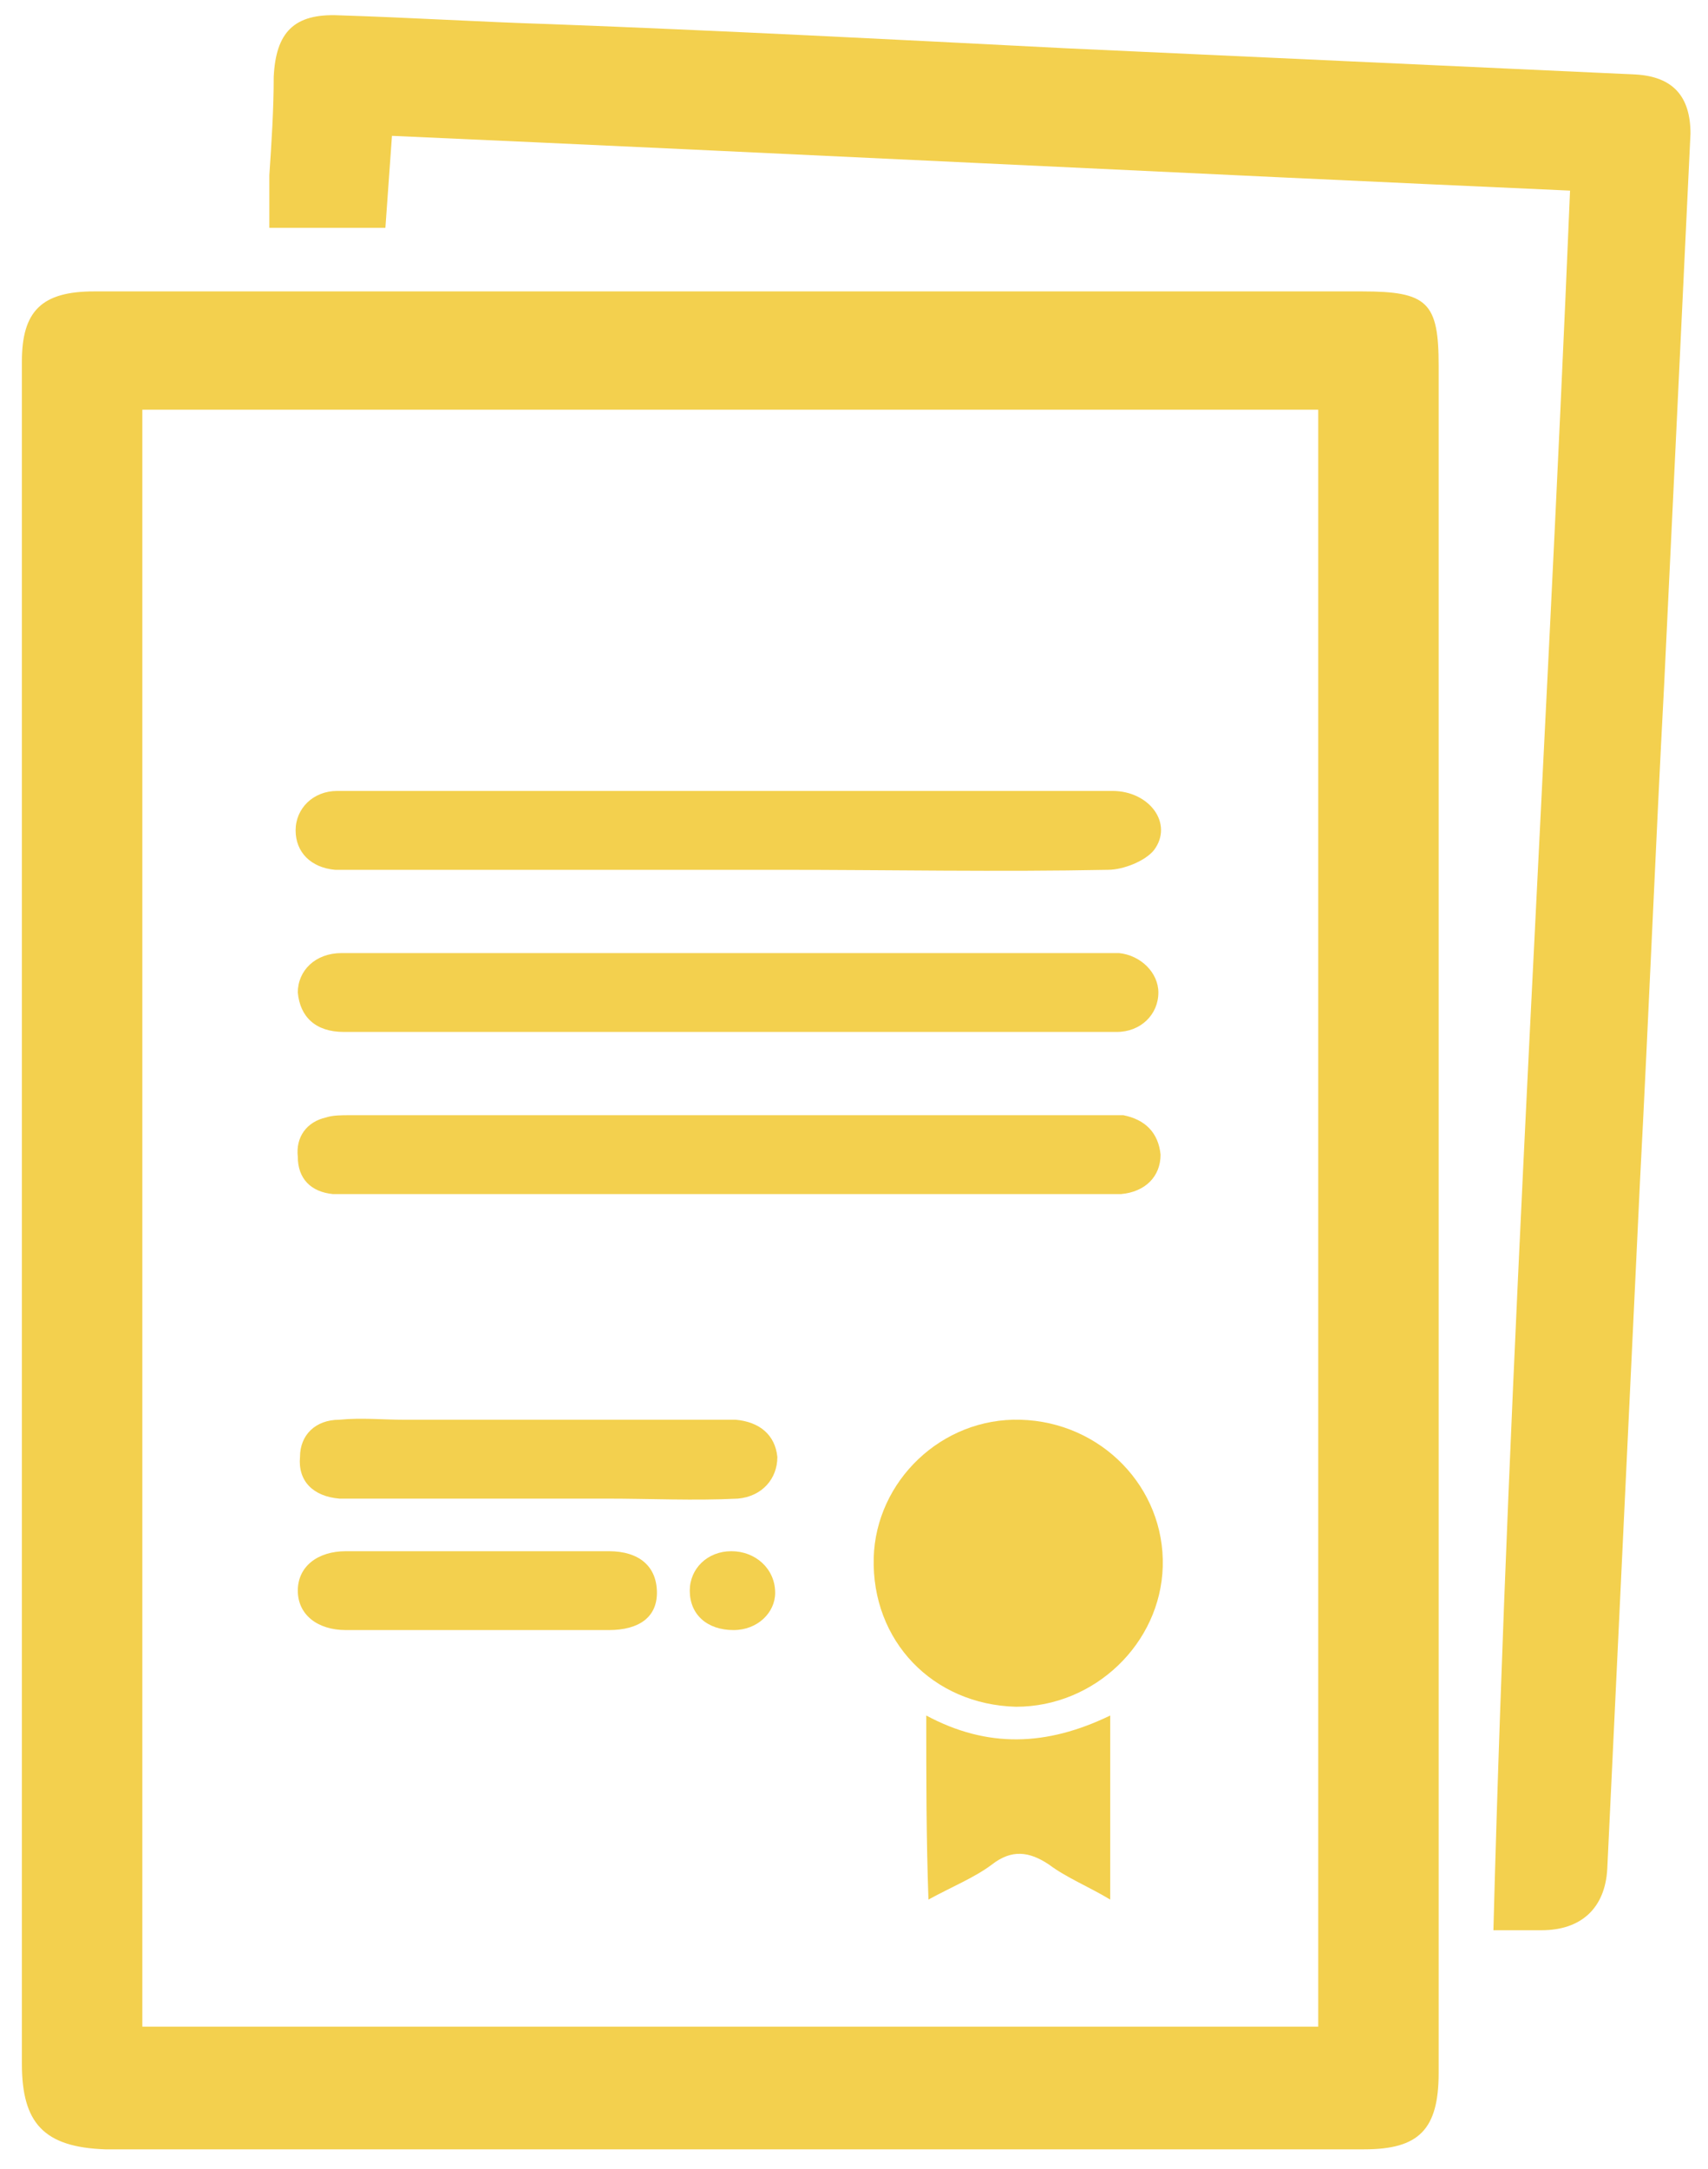
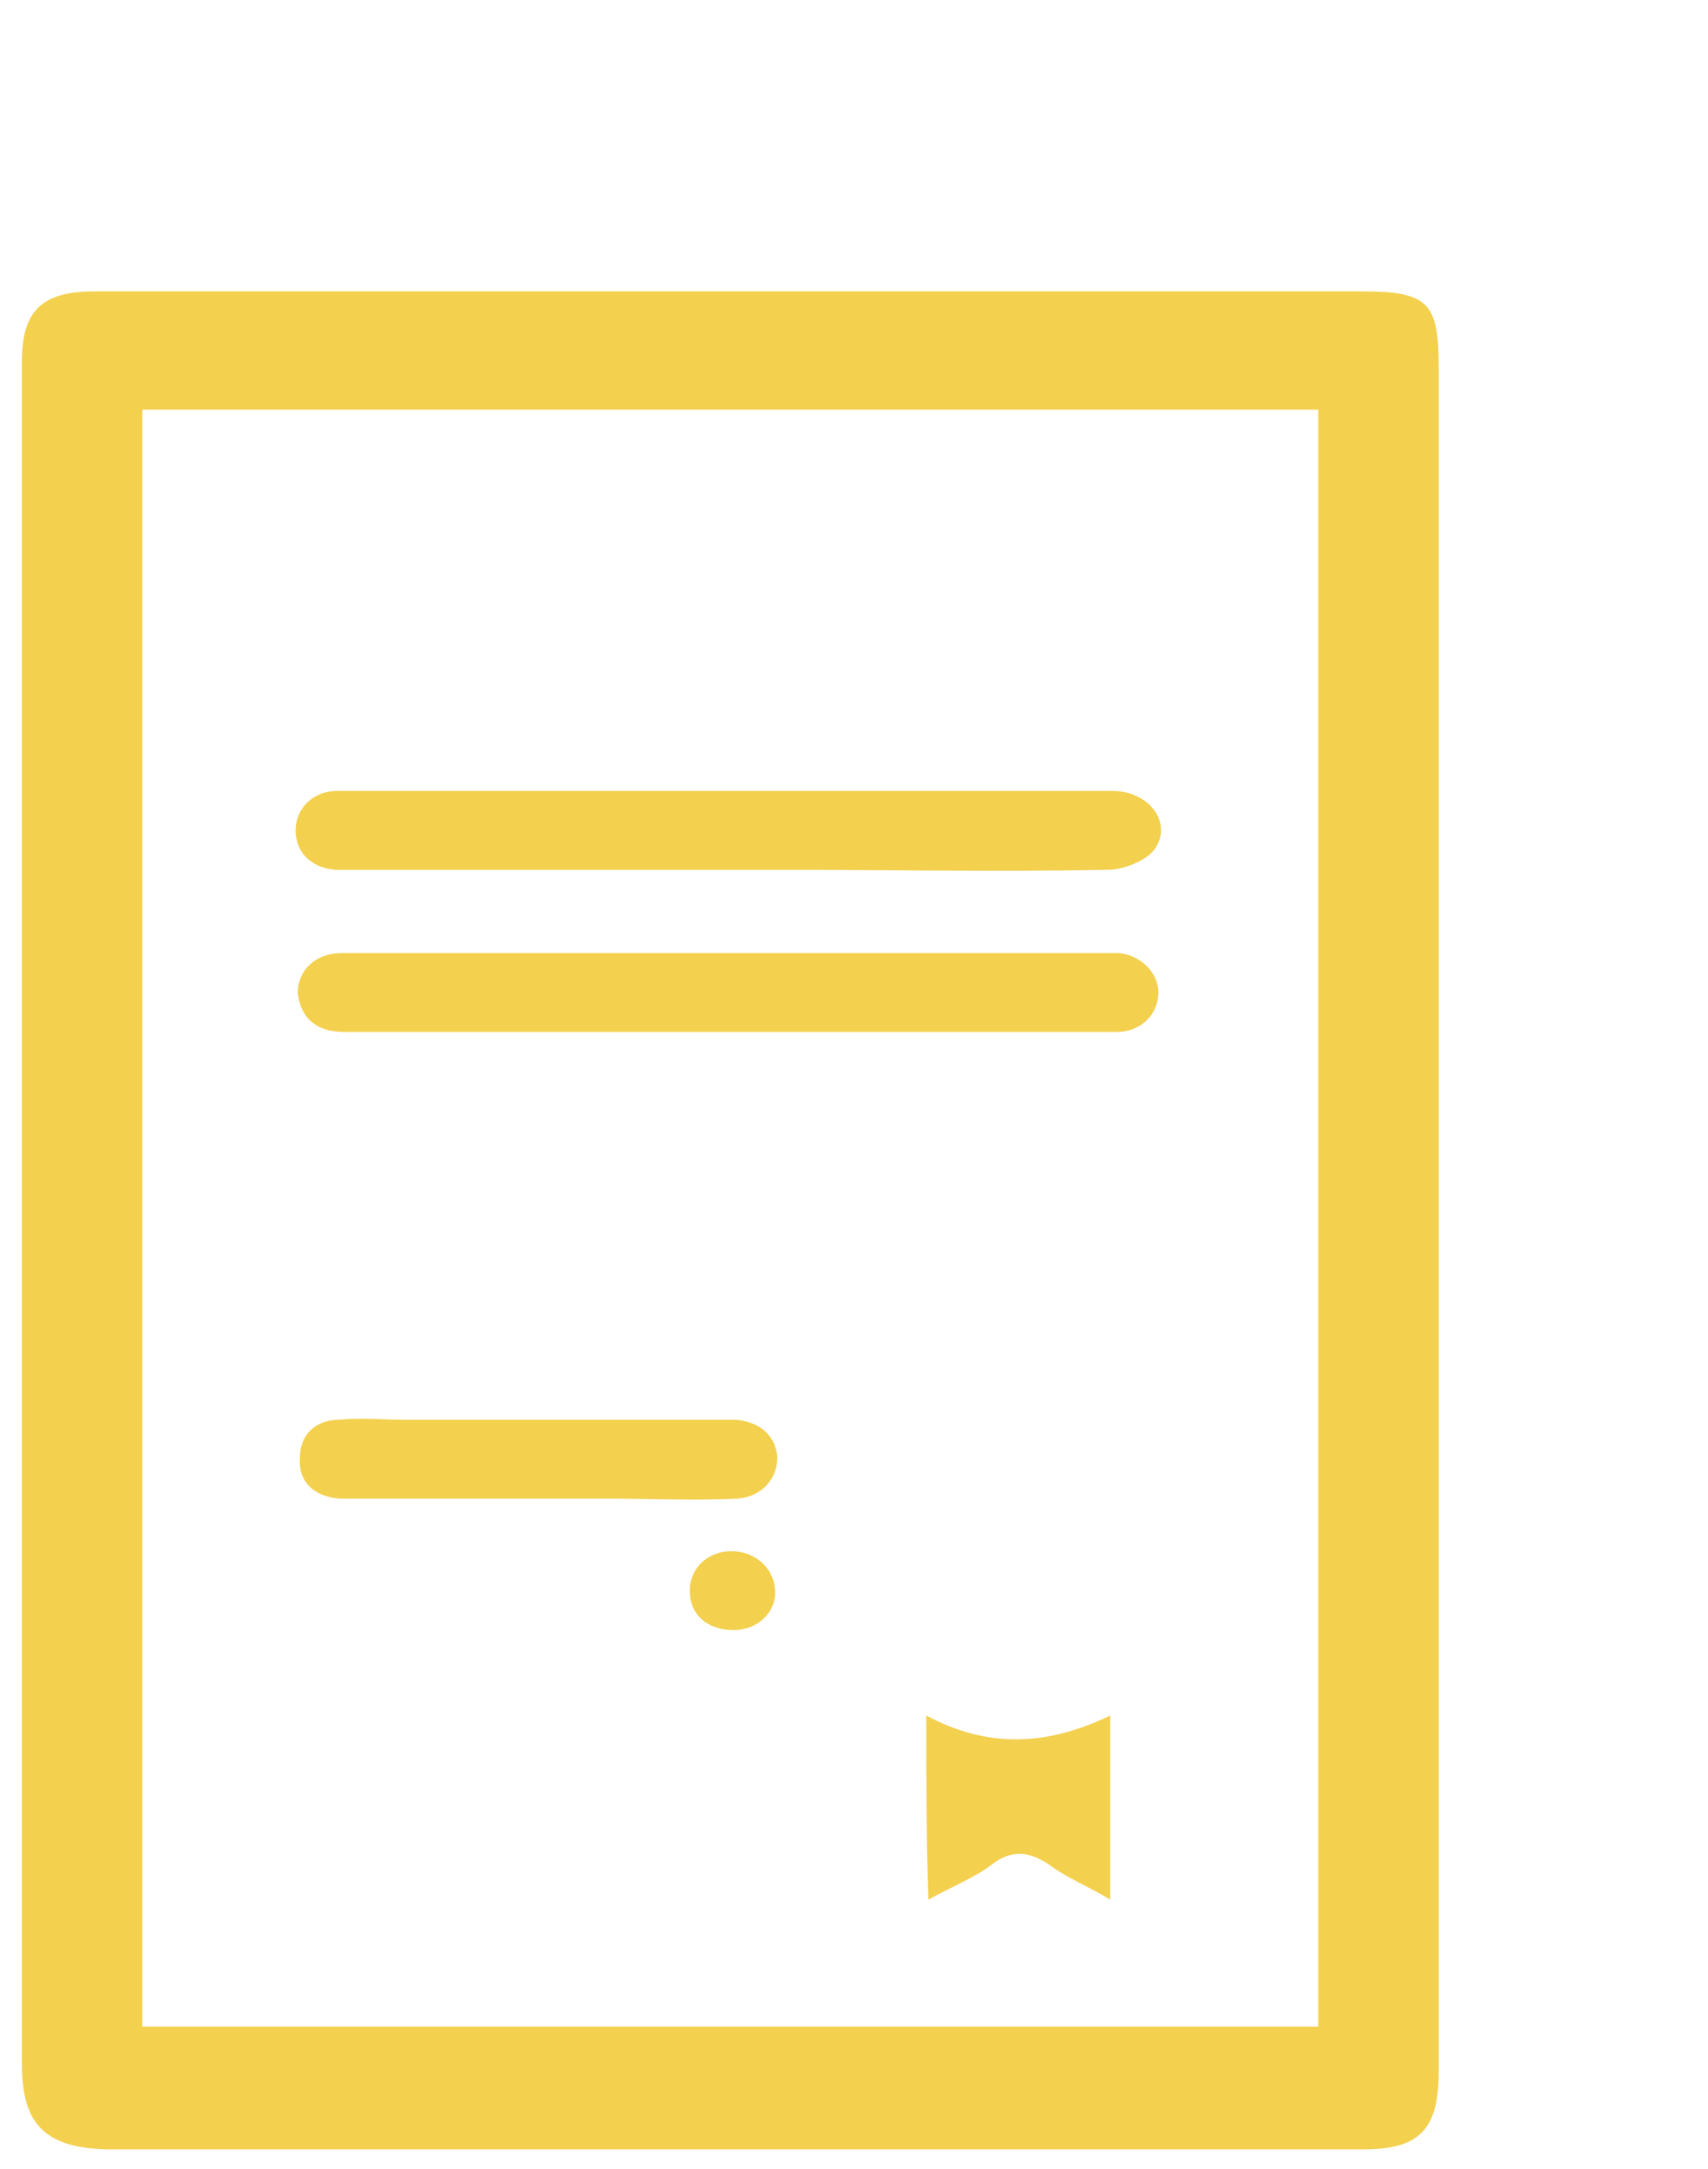
<svg xmlns="http://www.w3.org/2000/svg" version="1.1" id="Слой_1" x="0px" y="0px" viewBox="0 0 78 99" style="enable-background:new 0 0 78 99;" xml:space="preserve">
  <style type="text/css">
	.st0{fill:#F3D04E;}
</style>
  <g>
    <path class="st0" d="M65.7,55.5c0,13,0,26,0,39.1c0,2.6-0.9,3.5-3.4,3.5c-19.2,0-38.3,0-57.5,0C2,98,1,96.9,1,94.2   c0-25.9,0-51.8,0-77.7c0-2.3,0.9-3.2,3.3-3.2c11.5,0,22.9,0,34.4,0c7.8,0,15.6,0,23.5,0c3,0,3.5,0.5,3.5,3.4   C65.7,29.6,65.7,42.5,65.7,55.5z M60.2,92.5c0-24.7,0-49.3,0-73.8c-18,0-35.8,0-53.7,0c0,24.6,0,49.2,0,73.8   C24.4,92.5,42.2,92.5,60.2,92.5z" />
-     <path class="st0" d="M68.2,88.1c0.7-26.6,2.4-52.9,3.5-79.4C53.8,7.9,35.9,7,17.9,6.2c-0.1,1.4-0.2,2.8-0.3,4.2c-1.7,0-3.4,0-5.3,0   c0-0.8,0-1.6,0-2.4c0.1-1.5,0.2-3,0.2-4.5c0.1-2,0.9-2.9,3-2.8c3.2,0.1,6.4,0.3,9.6,0.4C33,1.4,40.8,1.8,48.6,2.2   C57.3,2.6,66,3,74.7,3.4c1.7,0.1,2.5,1,2.5,2.7c-0.4,8.4-0.8,16.8-1.2,25.1c-0.4,7.5-0.7,15-1.1,22.6c-0.5,10.5-1,21-1.5,31.5   c-0.1,1.8-1.2,2.8-3,2.8C69.8,88.1,69.2,88.1,68.2,88.1z" />
    <path class="st0" d="M33.4,36.1c5.8,0,11.6,0,17.4,0c1.7,0,2.8,1.5,1.9,2.7c-0.4,0.5-1.4,0.9-2.1,0.9c-5,0.1-10,0-15,0   c-6.5,0-12.9,0-19.4,0c-0.3,0-0.6,0-0.9,0c-1.1-0.1-1.8-0.8-1.8-1.8c0-1,0.8-1.8,1.9-1.8c3.2,0,6.5,0,9.7,0   C27.9,36.1,30.7,36.1,33.4,36.1L33.4,36.1z" />
    <path class="st0" d="M33.2,47.1c-5.8,0-11.7,0-17.5,0c-1.3,0-2-0.7-2.1-1.8c0-1,0.8-1.8,2-1.8c0.2,0,0.5,0,0.7,0   c5.2,0,10.5,0,15.7,0c6.1,0,12.3,0,18.4,0c0.2,0,0.5,0,0.7,0c1,0.1,1.8,0.9,1.8,1.8c0,1-0.8,1.8-1.9,1.8c-2.7,0-5.3,0-8,0   C39.8,47.1,36.5,47.1,33.2,47.1L33.2,47.1z" />
-     <path class="st0" d="M33.3,54.5c-5.7,0-11.4,0-17.1,0c-0.3,0-0.7,0-1,0c-1-0.1-1.6-0.7-1.6-1.7c-0.1-0.9,0.4-1.6,1.3-1.8   c0.3-0.1,0.7-0.1,1.1-0.1c11.4,0,22.9,0,34.3,0c0.3,0,0.7,0,1,0c1,0.2,1.6,0.8,1.7,1.8c0,1-0.7,1.7-1.8,1.8c-1.9,0-3.8,0-5.6,0   C41.5,54.5,37.4,54.5,33.3,54.5z" />
-     <path class="st0" d="M46.4,77.9c-3.8-0.1-6.6-3-6.5-6.8c0.1-3.5,3.1-6.4,6.7-6.3c3.7,0.1,6.6,3.1,6.5,6.7C53,75,50,77.9,46.4,77.9z   " />
    <path class="st0" d="M24.4,68.4c-2.6,0-5.2,0-7.8,0c-0.4,0-0.7,0-1.1,0c-1.2-0.1-1.9-0.8-1.8-1.9c0-1,0.7-1.7,1.8-1.7   c1-0.1,2,0,2.9,0c4.7,0,9.4,0,14.1,0c0.4,0,0.7,0,1.1,0c1.1,0.1,1.8,0.7,1.9,1.7c0,1-0.7,1.8-1.8,1.9c-2,0.1-4,0-6,0   C26.5,68.4,25.4,68.4,24.4,68.4z" />
-     <path class="st0" d="M21.8,74.4c-2,0-4,0-6,0c-1.3,0-2.2-0.7-2.2-1.8c0-1.1,0.9-1.8,2.2-1.8c4,0,8,0,12,0c1.4,0,2.2,0.7,2.2,1.9   c0,1.1-0.8,1.7-2.2,1.7C25.8,74.4,23.8,74.4,21.8,74.4L21.8,74.4z" />
    <path class="st0" d="M42.3,78.3c2.8,1.5,5.5,1.4,8.4,0c0,2.8,0,5.5,0,8.4c-1-0.6-2-1-2.8-1.6c-0.9-0.6-1.7-0.7-2.6,0   c-0.8,0.6-1.8,1-2.9,1.6C42.3,83.9,42.3,81.2,42.3,78.3z" />
    <path class="st0" d="M33.5,74.4c-1.2,0-2-0.7-2-1.8c0-1,0.8-1.8,1.9-1.8c1.1,0,2,0.8,2,1.9C35.4,73.6,34.6,74.4,33.5,74.4z" />
  </g>
</svg>